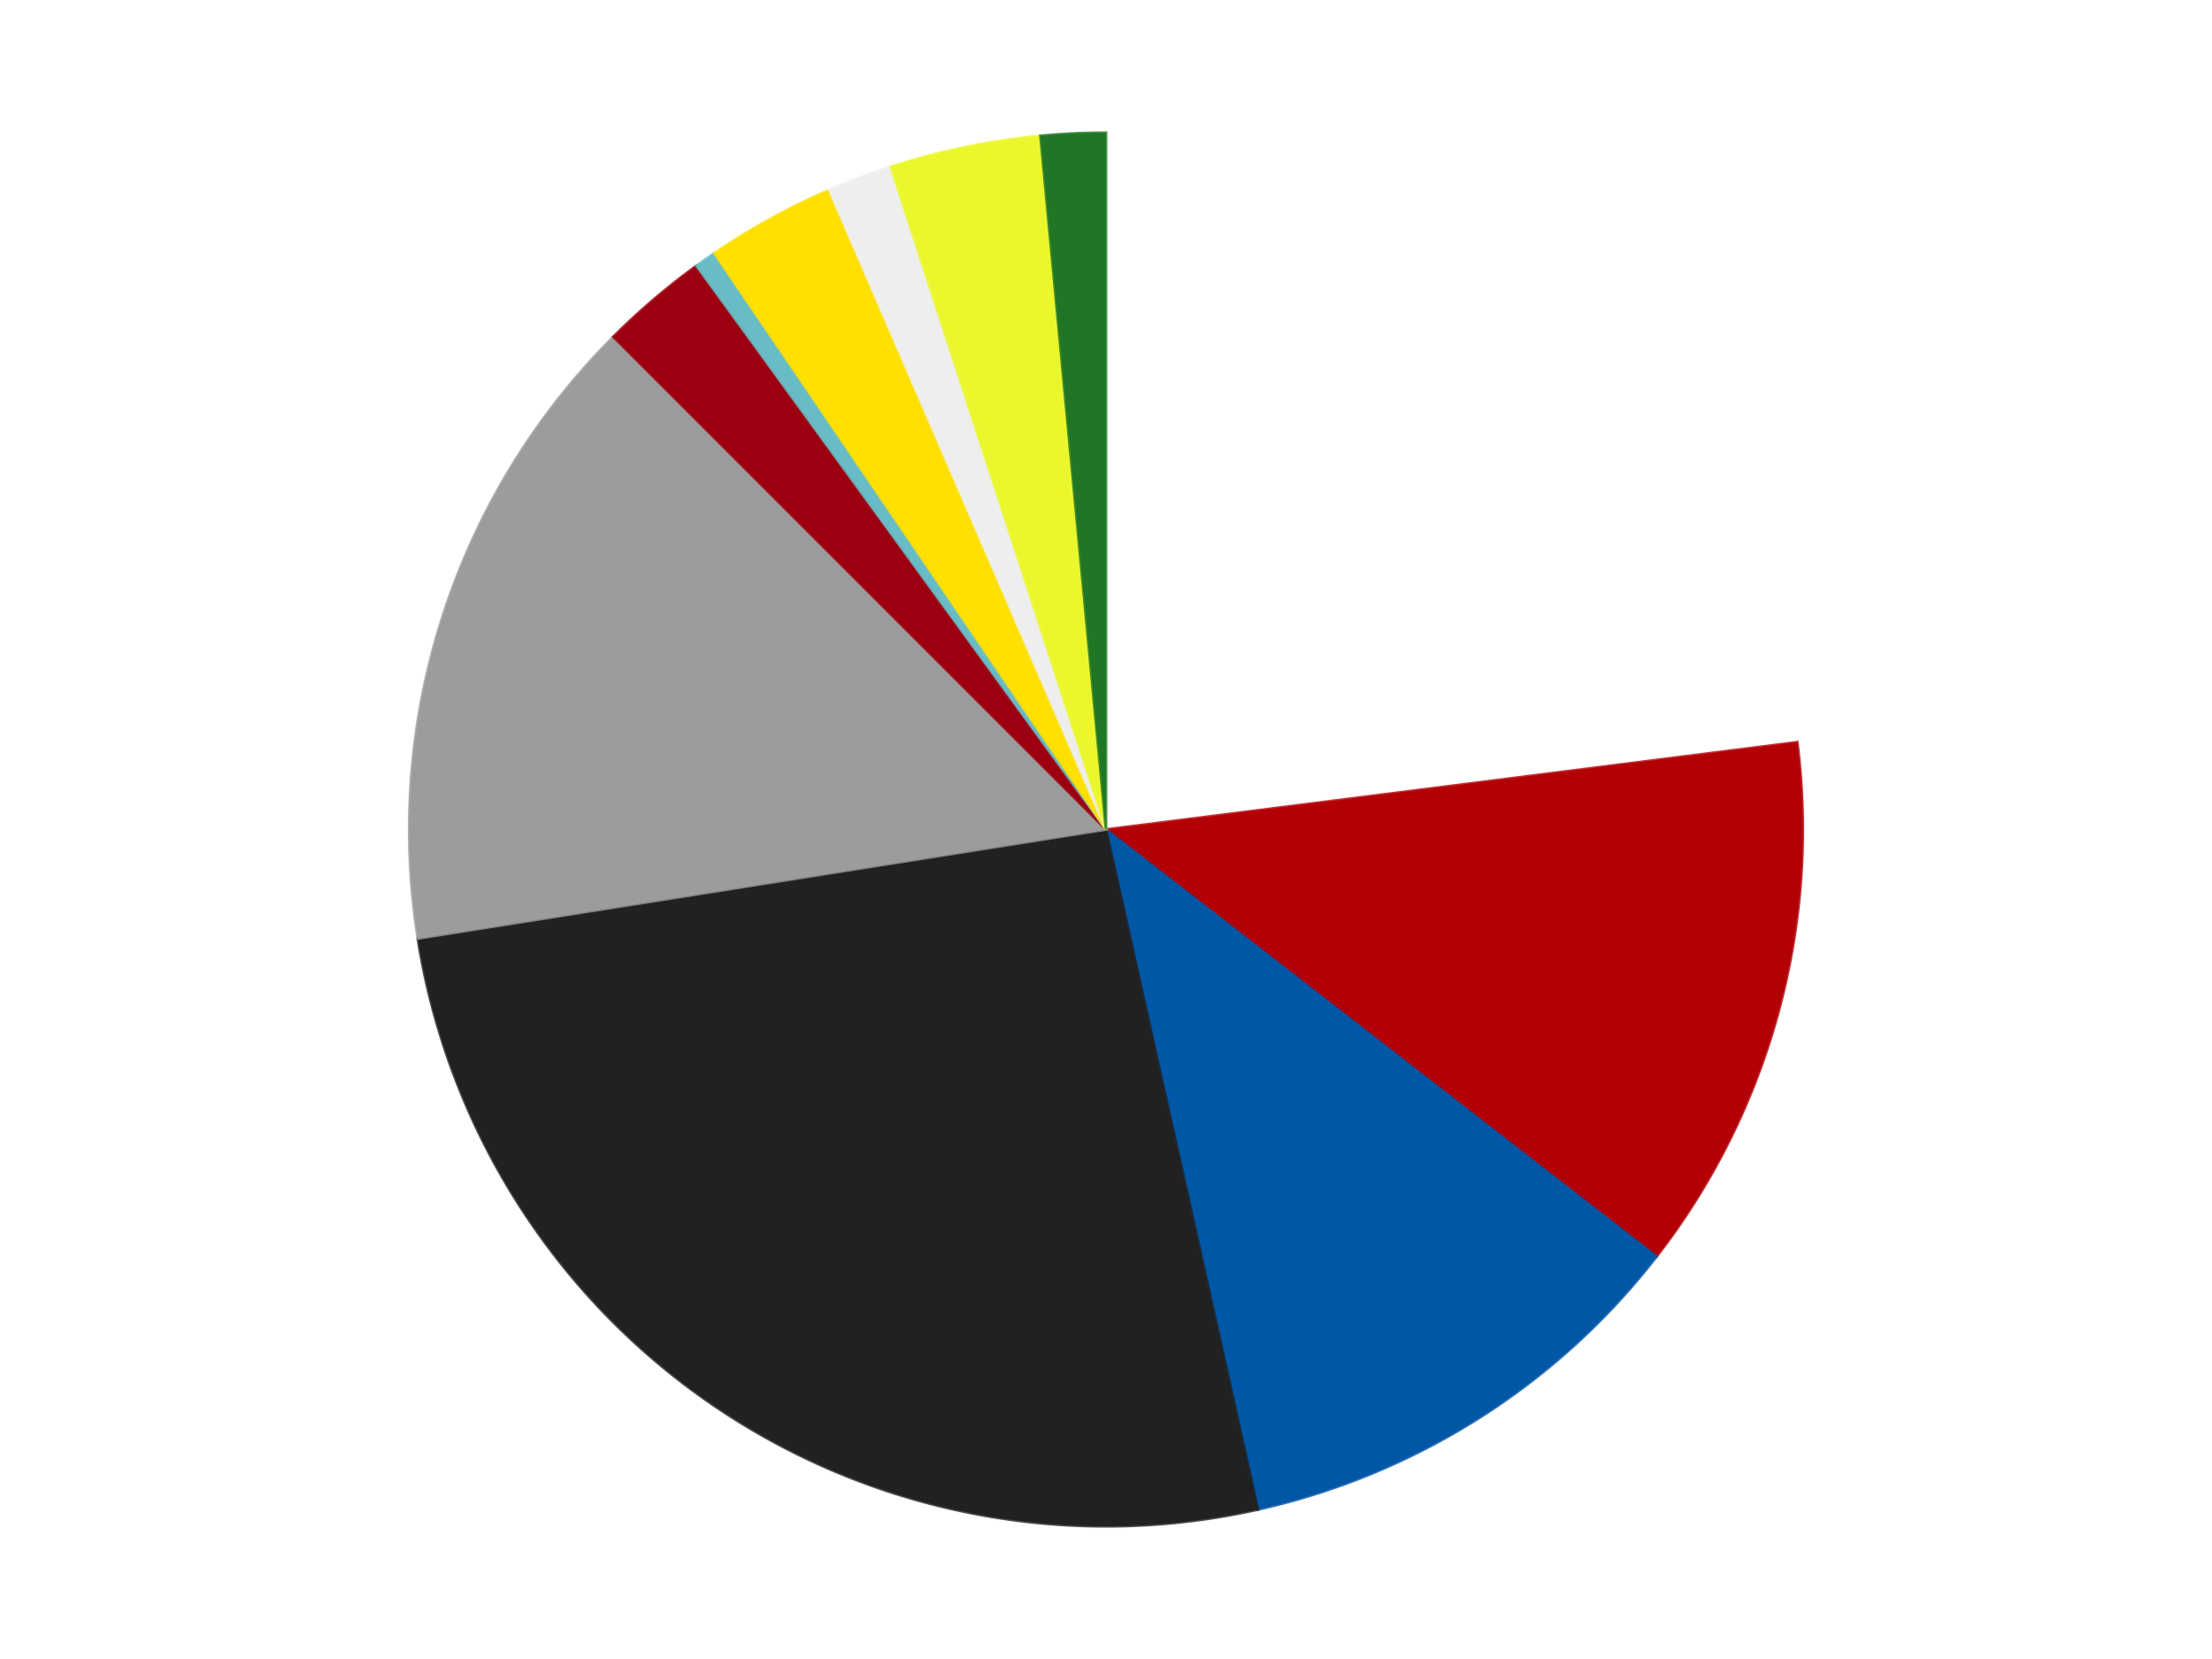
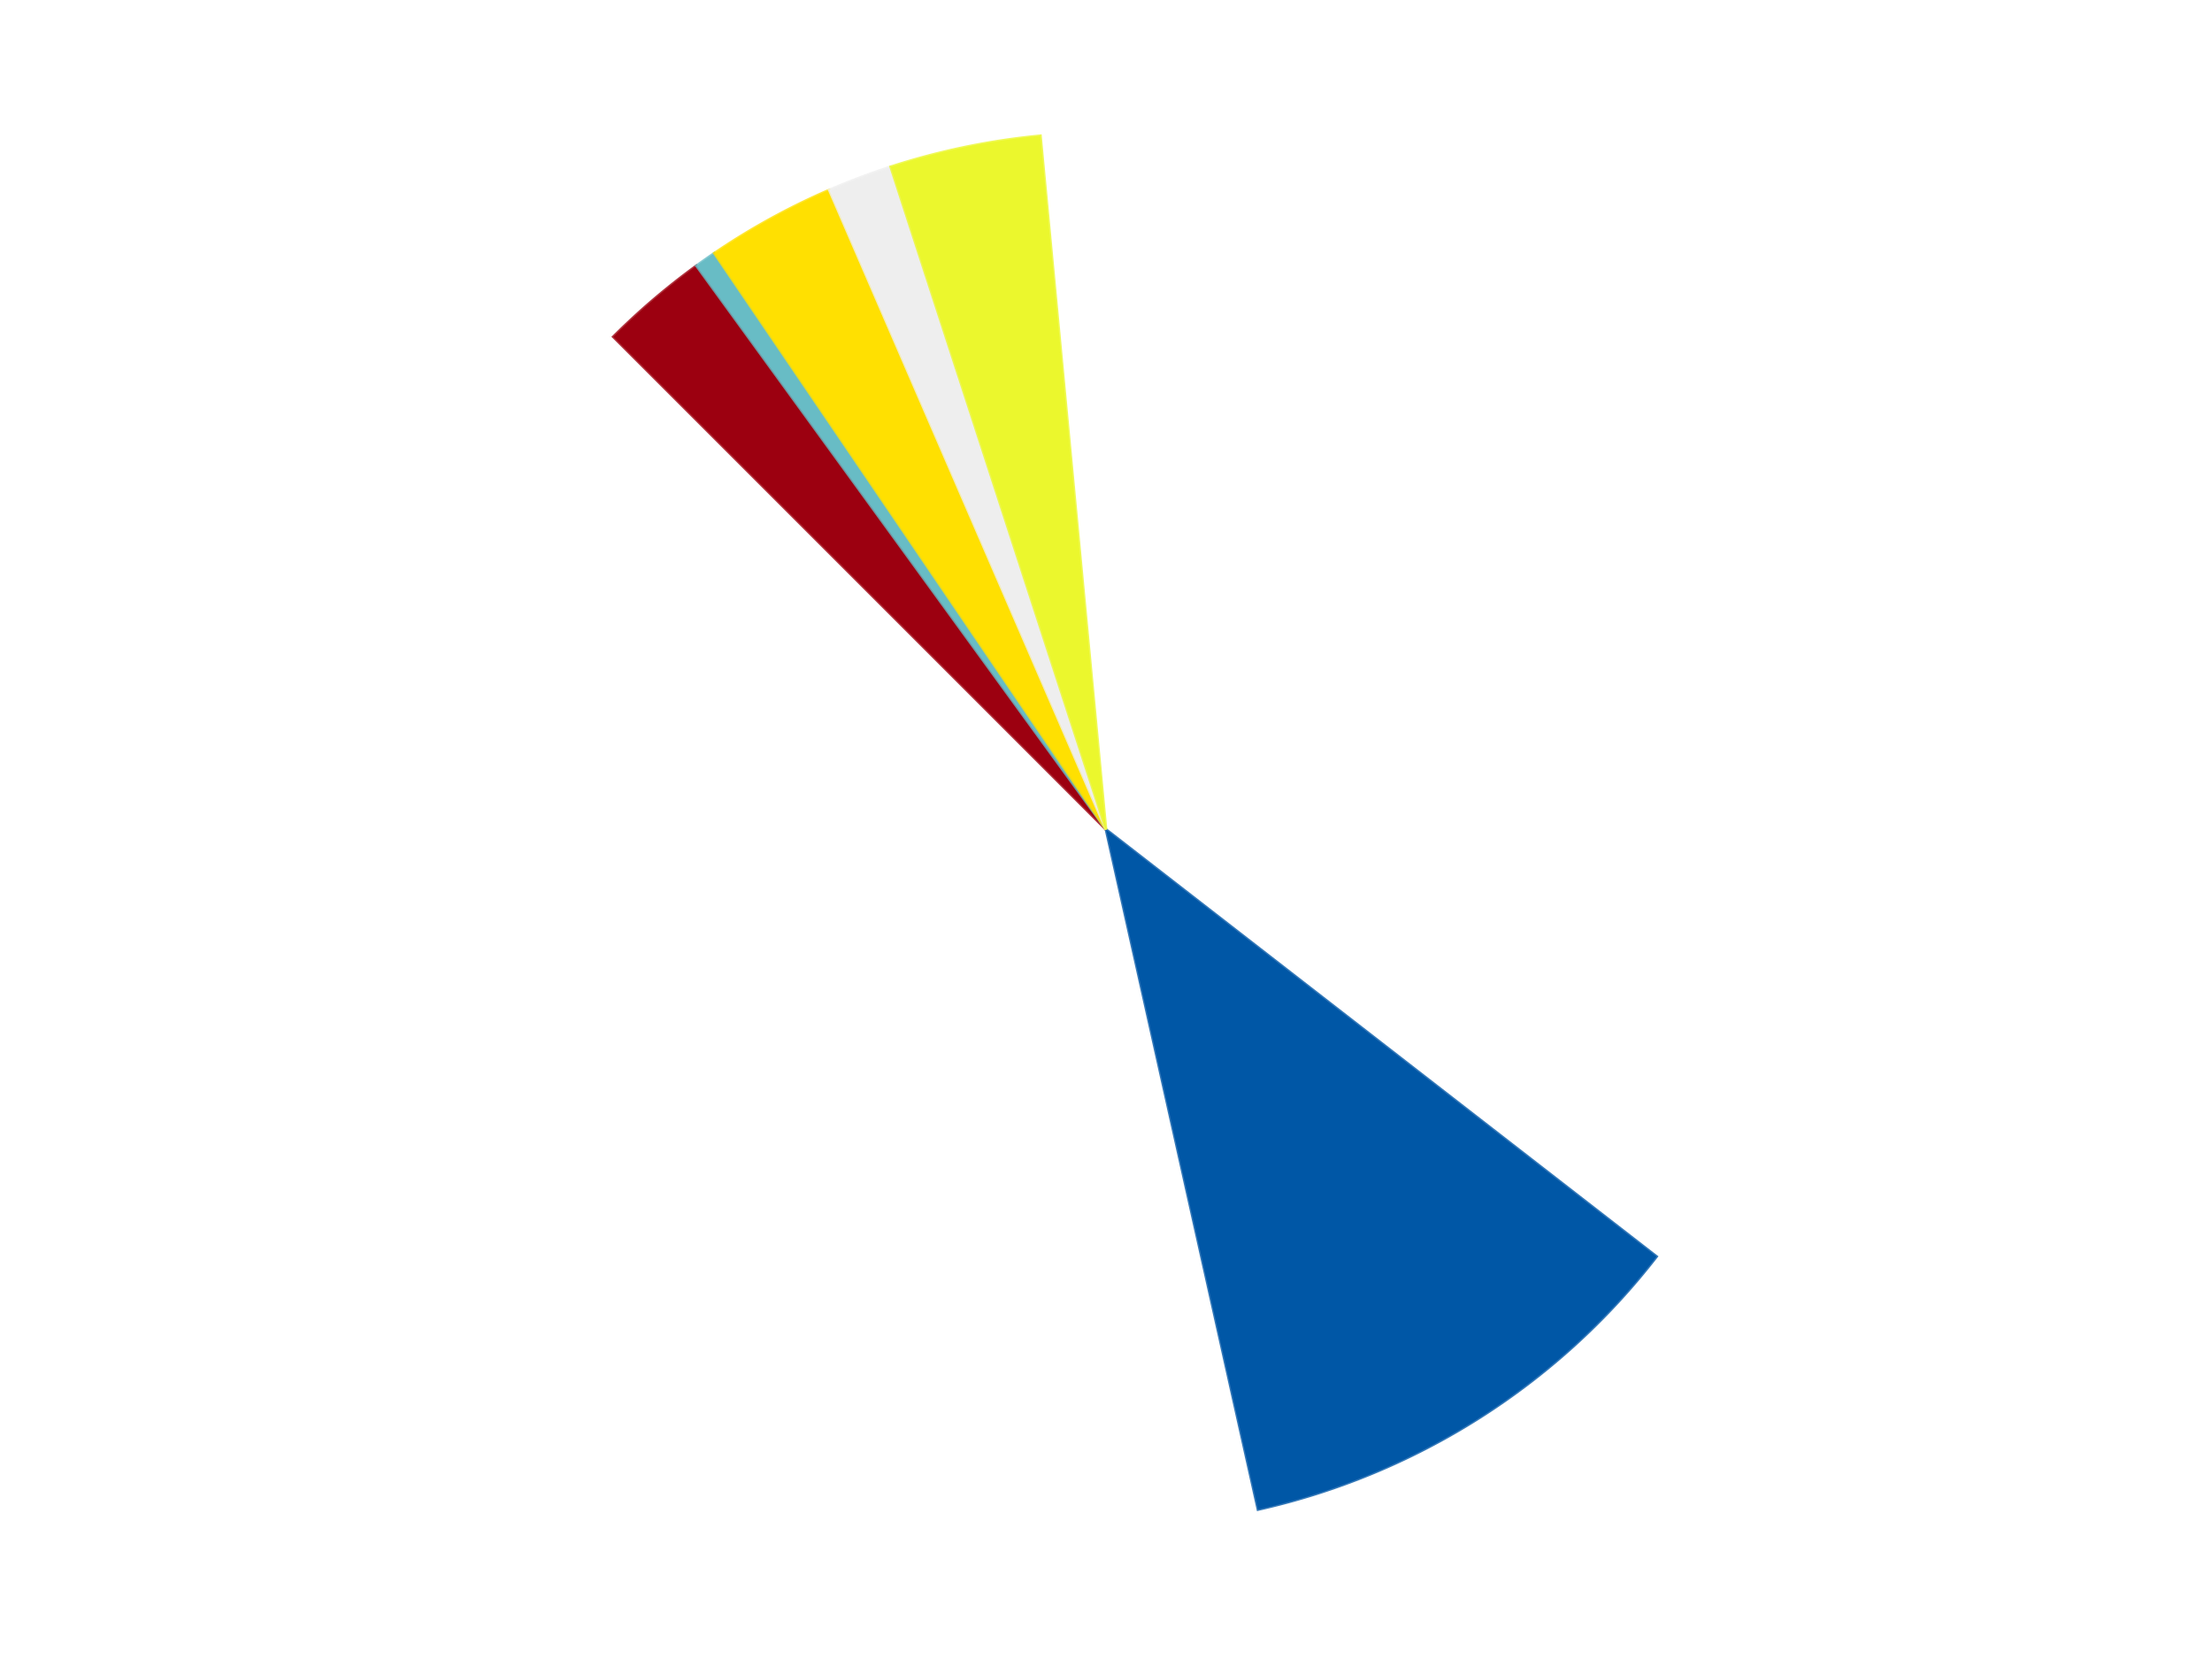
<svg xmlns="http://www.w3.org/2000/svg" xmlns:xlink="http://www.w3.org/1999/xlink" id="chart-1a011be8-d6d8-4c6e-9a3e-3edd92868919" class="pygal-chart" viewBox="0 0 800 600">
  <defs>
    <style type="text/css">#chart-1a011be8-d6d8-4c6e-9a3e-3edd92868919{-webkit-user-select:none;-webkit-font-smoothing:antialiased;font-family:Consolas,"Liberation Mono",Menlo,Courier,monospace}#chart-1a011be8-d6d8-4c6e-9a3e-3edd92868919 .title{font-family:Consolas,"Liberation Mono",Menlo,Courier,monospace;font-size:16px}#chart-1a011be8-d6d8-4c6e-9a3e-3edd92868919 .legends .legend text{font-family:Consolas,"Liberation Mono",Menlo,Courier,monospace;font-size:14px}#chart-1a011be8-d6d8-4c6e-9a3e-3edd92868919 .axis text{font-family:Consolas,"Liberation Mono",Menlo,Courier,monospace;font-size:10px}#chart-1a011be8-d6d8-4c6e-9a3e-3edd92868919 .axis text.major{font-family:Consolas,"Liberation Mono",Menlo,Courier,monospace;font-size:10px}#chart-1a011be8-d6d8-4c6e-9a3e-3edd92868919 .text-overlay text.value{font-family:Consolas,"Liberation Mono",Menlo,Courier,monospace;font-size:16px}#chart-1a011be8-d6d8-4c6e-9a3e-3edd92868919 .text-overlay text.label{font-family:Consolas,"Liberation Mono",Menlo,Courier,monospace;font-size:10px}#chart-1a011be8-d6d8-4c6e-9a3e-3edd92868919 .tooltip{font-family:Consolas,"Liberation Mono",Menlo,Courier,monospace;font-size:14px}#chart-1a011be8-d6d8-4c6e-9a3e-3edd92868919 text.no_data{font-family:Consolas,"Liberation Mono",Menlo,Courier,monospace;font-size:64px}
#chart-1a011be8-d6d8-4c6e-9a3e-3edd92868919{background-color:transparent}#chart-1a011be8-d6d8-4c6e-9a3e-3edd92868919 path,#chart-1a011be8-d6d8-4c6e-9a3e-3edd92868919 line,#chart-1a011be8-d6d8-4c6e-9a3e-3edd92868919 rect,#chart-1a011be8-d6d8-4c6e-9a3e-3edd92868919 circle{-webkit-transition:150ms;-moz-transition:150ms;transition:150ms}#chart-1a011be8-d6d8-4c6e-9a3e-3edd92868919 .graph &gt; .background{fill:transparent}#chart-1a011be8-d6d8-4c6e-9a3e-3edd92868919 .plot &gt; .background{fill:transparent}#chart-1a011be8-d6d8-4c6e-9a3e-3edd92868919 .graph{fill:rgba(0,0,0,.87)}#chart-1a011be8-d6d8-4c6e-9a3e-3edd92868919 text.no_data{fill:rgba(0,0,0,1)}#chart-1a011be8-d6d8-4c6e-9a3e-3edd92868919 .title{fill:rgba(0,0,0,1)}#chart-1a011be8-d6d8-4c6e-9a3e-3edd92868919 .legends .legend text{fill:rgba(0,0,0,.87)}#chart-1a011be8-d6d8-4c6e-9a3e-3edd92868919 .legends .legend:hover text{fill:rgba(0,0,0,1)}#chart-1a011be8-d6d8-4c6e-9a3e-3edd92868919 .axis .line{stroke:rgba(0,0,0,1)}#chart-1a011be8-d6d8-4c6e-9a3e-3edd92868919 .axis .guide.line{stroke:rgba(0,0,0,.54)}#chart-1a011be8-d6d8-4c6e-9a3e-3edd92868919 .axis .major.line{stroke:rgba(0,0,0,.87)}#chart-1a011be8-d6d8-4c6e-9a3e-3edd92868919 .axis text.major{fill:rgba(0,0,0,1)}#chart-1a011be8-d6d8-4c6e-9a3e-3edd92868919 .axis.y .guides:hover .guide.line,#chart-1a011be8-d6d8-4c6e-9a3e-3edd92868919 .line-graph .axis.x .guides:hover .guide.line,#chart-1a011be8-d6d8-4c6e-9a3e-3edd92868919 .stackedline-graph .axis.x .guides:hover .guide.line,#chart-1a011be8-d6d8-4c6e-9a3e-3edd92868919 .xy-graph .axis.x .guides:hover .guide.line{stroke:rgba(0,0,0,1)}#chart-1a011be8-d6d8-4c6e-9a3e-3edd92868919 .axis .guides:hover text{fill:rgba(0,0,0,1)}#chart-1a011be8-d6d8-4c6e-9a3e-3edd92868919 .reactive{fill-opacity:1.0;stroke-opacity:.8;stroke-width:1}#chart-1a011be8-d6d8-4c6e-9a3e-3edd92868919 .ci{stroke:rgba(0,0,0,.87)}#chart-1a011be8-d6d8-4c6e-9a3e-3edd92868919 .reactive.active,#chart-1a011be8-d6d8-4c6e-9a3e-3edd92868919 .active .reactive{fill-opacity:0.6;stroke-opacity:.9;stroke-width:4}#chart-1a011be8-d6d8-4c6e-9a3e-3edd92868919 .ci .reactive.active{stroke-width:1.5}#chart-1a011be8-d6d8-4c6e-9a3e-3edd92868919 .series text{fill:rgba(0,0,0,1)}#chart-1a011be8-d6d8-4c6e-9a3e-3edd92868919 .tooltip rect{fill:transparent;stroke:rgba(0,0,0,1);-webkit-transition:opacity 150ms;-moz-transition:opacity 150ms;transition:opacity 150ms}#chart-1a011be8-d6d8-4c6e-9a3e-3edd92868919 .tooltip .label{fill:rgba(0,0,0,.87)}#chart-1a011be8-d6d8-4c6e-9a3e-3edd92868919 .tooltip .label{fill:rgba(0,0,0,.87)}#chart-1a011be8-d6d8-4c6e-9a3e-3edd92868919 .tooltip .legend{font-size:.8em;fill:rgba(0,0,0,.54)}#chart-1a011be8-d6d8-4c6e-9a3e-3edd92868919 .tooltip .x_label{font-size:.6em;fill:rgba(0,0,0,1)}#chart-1a011be8-d6d8-4c6e-9a3e-3edd92868919 .tooltip .xlink{font-size:.5em;text-decoration:underline}#chart-1a011be8-d6d8-4c6e-9a3e-3edd92868919 .tooltip .value{font-size:1.5em}#chart-1a011be8-d6d8-4c6e-9a3e-3edd92868919 .bound{font-size:.5em}#chart-1a011be8-d6d8-4c6e-9a3e-3edd92868919 .max-value{font-size:.75em;fill:rgba(0,0,0,.54)}#chart-1a011be8-d6d8-4c6e-9a3e-3edd92868919 .map-element{fill:transparent;stroke:rgba(0,0,0,.54) !important}#chart-1a011be8-d6d8-4c6e-9a3e-3edd92868919 .map-element .reactive{fill-opacity:inherit;stroke-opacity:inherit}#chart-1a011be8-d6d8-4c6e-9a3e-3edd92868919 .color-0,#chart-1a011be8-d6d8-4c6e-9a3e-3edd92868919 .color-0 a:visited{stroke:#F44336;fill:#F44336}#chart-1a011be8-d6d8-4c6e-9a3e-3edd92868919 .color-1,#chart-1a011be8-d6d8-4c6e-9a3e-3edd92868919 .color-1 a:visited{stroke:#3F51B5;fill:#3F51B5}#chart-1a011be8-d6d8-4c6e-9a3e-3edd92868919 .color-2,#chart-1a011be8-d6d8-4c6e-9a3e-3edd92868919 .color-2 a:visited{stroke:#009688;fill:#009688}#chart-1a011be8-d6d8-4c6e-9a3e-3edd92868919 .color-3,#chart-1a011be8-d6d8-4c6e-9a3e-3edd92868919 .color-3 a:visited{stroke:#FFC107;fill:#FFC107}#chart-1a011be8-d6d8-4c6e-9a3e-3edd92868919 .color-4,#chart-1a011be8-d6d8-4c6e-9a3e-3edd92868919 .color-4 a:visited{stroke:#FF5722;fill:#FF5722}#chart-1a011be8-d6d8-4c6e-9a3e-3edd92868919 .color-5,#chart-1a011be8-d6d8-4c6e-9a3e-3edd92868919 .color-5 a:visited{stroke:#9C27B0;fill:#9C27B0}#chart-1a011be8-d6d8-4c6e-9a3e-3edd92868919 .color-6,#chart-1a011be8-d6d8-4c6e-9a3e-3edd92868919 .color-6 a:visited{stroke:#03A9F4;fill:#03A9F4}#chart-1a011be8-d6d8-4c6e-9a3e-3edd92868919 .color-7,#chart-1a011be8-d6d8-4c6e-9a3e-3edd92868919 .color-7 a:visited{stroke:#8BC34A;fill:#8BC34A}#chart-1a011be8-d6d8-4c6e-9a3e-3edd92868919 .color-8,#chart-1a011be8-d6d8-4c6e-9a3e-3edd92868919 .color-8 a:visited{stroke:#FF9800;fill:#FF9800}#chart-1a011be8-d6d8-4c6e-9a3e-3edd92868919 .color-9,#chart-1a011be8-d6d8-4c6e-9a3e-3edd92868919 .color-9 a:visited{stroke:#E91E63;fill:#E91E63}#chart-1a011be8-d6d8-4c6e-9a3e-3edd92868919 .color-10,#chart-1a011be8-d6d8-4c6e-9a3e-3edd92868919 .color-10 a:visited{stroke:#2196F3;fill:#2196F3}#chart-1a011be8-d6d8-4c6e-9a3e-3edd92868919 .text-overlay .color-0 text{fill:black}#chart-1a011be8-d6d8-4c6e-9a3e-3edd92868919 .text-overlay .color-1 text{fill:black}#chart-1a011be8-d6d8-4c6e-9a3e-3edd92868919 .text-overlay .color-2 text{fill:black}#chart-1a011be8-d6d8-4c6e-9a3e-3edd92868919 .text-overlay .color-3 text{fill:black}#chart-1a011be8-d6d8-4c6e-9a3e-3edd92868919 .text-overlay .color-4 text{fill:black}#chart-1a011be8-d6d8-4c6e-9a3e-3edd92868919 .text-overlay .color-5 text{fill:black}#chart-1a011be8-d6d8-4c6e-9a3e-3edd92868919 .text-overlay .color-6 text{fill:black}#chart-1a011be8-d6d8-4c6e-9a3e-3edd92868919 .text-overlay .color-7 text{fill:black}#chart-1a011be8-d6d8-4c6e-9a3e-3edd92868919 .text-overlay .color-8 text{fill:black}#chart-1a011be8-d6d8-4c6e-9a3e-3edd92868919 .text-overlay .color-9 text{fill:black}#chart-1a011be8-d6d8-4c6e-9a3e-3edd92868919 .text-overlay .color-10 text{fill:black}
#chart-1a011be8-d6d8-4c6e-9a3e-3edd92868919 text.no_data{text-anchor:middle}#chart-1a011be8-d6d8-4c6e-9a3e-3edd92868919 .guide.line{fill:none}#chart-1a011be8-d6d8-4c6e-9a3e-3edd92868919 .centered{text-anchor:middle}#chart-1a011be8-d6d8-4c6e-9a3e-3edd92868919 .title{text-anchor:middle}#chart-1a011be8-d6d8-4c6e-9a3e-3edd92868919 .legends .legend text{fill-opacity:1}#chart-1a011be8-d6d8-4c6e-9a3e-3edd92868919 .axis.x text{text-anchor:middle}#chart-1a011be8-d6d8-4c6e-9a3e-3edd92868919 .axis.x:not(.web) text[transform]{text-anchor:start}#chart-1a011be8-d6d8-4c6e-9a3e-3edd92868919 .axis.x:not(.web) text[transform].backwards{text-anchor:end}#chart-1a011be8-d6d8-4c6e-9a3e-3edd92868919 .axis.y text{text-anchor:end}#chart-1a011be8-d6d8-4c6e-9a3e-3edd92868919 .axis.y text[transform].backwards{text-anchor:start}#chart-1a011be8-d6d8-4c6e-9a3e-3edd92868919 .axis.y2 text{text-anchor:start}#chart-1a011be8-d6d8-4c6e-9a3e-3edd92868919 .axis.y2 text[transform].backwards{text-anchor:end}#chart-1a011be8-d6d8-4c6e-9a3e-3edd92868919 .axis .guide.line{stroke-dasharray:4,4;stroke:black}#chart-1a011be8-d6d8-4c6e-9a3e-3edd92868919 .axis .major.guide.line{stroke-dasharray:6,6;stroke:black}#chart-1a011be8-d6d8-4c6e-9a3e-3edd92868919 .horizontal .axis.y .guide.line,#chart-1a011be8-d6d8-4c6e-9a3e-3edd92868919 .horizontal .axis.y2 .guide.line,#chart-1a011be8-d6d8-4c6e-9a3e-3edd92868919 .vertical .axis.x .guide.line{opacity:0}#chart-1a011be8-d6d8-4c6e-9a3e-3edd92868919 .horizontal .axis.always_show .guide.line,#chart-1a011be8-d6d8-4c6e-9a3e-3edd92868919 .vertical .axis.always_show .guide.line{opacity:1 !important}#chart-1a011be8-d6d8-4c6e-9a3e-3edd92868919 .axis.y .guides:hover .guide.line,#chart-1a011be8-d6d8-4c6e-9a3e-3edd92868919 .axis.y2 .guides:hover .guide.line,#chart-1a011be8-d6d8-4c6e-9a3e-3edd92868919 .axis.x .guides:hover .guide.line{opacity:1}#chart-1a011be8-d6d8-4c6e-9a3e-3edd92868919 .axis .guides:hover text{opacity:1}#chart-1a011be8-d6d8-4c6e-9a3e-3edd92868919 .nofill{fill:none}#chart-1a011be8-d6d8-4c6e-9a3e-3edd92868919 .subtle-fill{fill-opacity:.2}#chart-1a011be8-d6d8-4c6e-9a3e-3edd92868919 .dot{stroke-width:1px;fill-opacity:1;stroke-opacity:1}#chart-1a011be8-d6d8-4c6e-9a3e-3edd92868919 .dot.active{stroke-width:5px}#chart-1a011be8-d6d8-4c6e-9a3e-3edd92868919 .dot.negative{fill:transparent}#chart-1a011be8-d6d8-4c6e-9a3e-3edd92868919 text,#chart-1a011be8-d6d8-4c6e-9a3e-3edd92868919 tspan{stroke:none !important}#chart-1a011be8-d6d8-4c6e-9a3e-3edd92868919 .series text.active{opacity:1}#chart-1a011be8-d6d8-4c6e-9a3e-3edd92868919 .tooltip rect{fill-opacity:.95;stroke-width:.5}#chart-1a011be8-d6d8-4c6e-9a3e-3edd92868919 .tooltip text{fill-opacity:1}#chart-1a011be8-d6d8-4c6e-9a3e-3edd92868919 .showable{visibility:hidden}#chart-1a011be8-d6d8-4c6e-9a3e-3edd92868919 .showable.shown{visibility:visible}#chart-1a011be8-d6d8-4c6e-9a3e-3edd92868919 .gauge-background{fill:rgba(229,229,229,1);stroke:none}#chart-1a011be8-d6d8-4c6e-9a3e-3edd92868919 .bg-lines{stroke:transparent;stroke-width:2px}</style>
    <script type="text/javascript">window.pygal = window.pygal || {};window.pygal.config = window.pygal.config || {};window.pygal.config['1a011be8-d6d8-4c6e-9a3e-3edd92868919'] = {"allow_interruptions": false, "box_mode": "extremes", "classes": ["pygal-chart"], "css": ["file://style.css", "file://graph.css"], "defs": [], "disable_xml_declaration": false, "dots_size": 2.5, "dynamic_print_values": false, "explicit_size": false, "fill": false, "force_uri_protocol": "https", "formatter": null, "half_pie": false, "height": 600, "include_x_axis": false, "inner_radius": 0, "interpolate": null, "interpolation_parameters": {}, "interpolation_precision": 250, "inverse_y_axis": false, "js": ["//kozea.github.io/pygal.js/2.0.x/pygal-tooltips.min.js"], "legend_at_bottom": false, "legend_at_bottom_columns": null, "legend_box_size": 12, "logarithmic": false, "margin": 20, "margin_bottom": null, "margin_left": null, "margin_right": null, "margin_top": null, "max_scale": 16, "min_scale": 4, "missing_value_fill_truncation": "x", "no_data_text": "No data", "no_prefix": false, "order_min": null, "pretty_print": false, "print_labels": false, "print_values": false, "print_values_position": "center", "print_zeroes": true, "range": null, "rounded_bars": null, "secondary_range": null, "show_dots": true, "show_legend": false, "show_minor_x_labels": true, "show_minor_y_labels": true, "show_only_major_dots": false, "show_x_guides": false, "show_x_labels": true, "show_y_guides": true, "show_y_labels": true, "spacing": 10, "stack_from_top": false, "strict": false, "stroke": true, "stroke_style": null, "style": {"background": "transparent", "ci_colors": [], "colors": ["#F44336", "#3F51B5", "#009688", "#FFC107", "#FF5722", "#9C27B0", "#03A9F4", "#8BC34A", "#FF9800", "#E91E63", "#2196F3", "#4CAF50", "#FFEB3B", "#673AB7", "#00BCD4", "#CDDC39", "#9E9E9E", "#607D8B"], "dot_opacity": "1", "font_family": "Consolas, \"Liberation Mono\", Menlo, Courier, monospace", "foreground": "rgba(0, 0, 0, .87)", "foreground_strong": "rgba(0, 0, 0, 1)", "foreground_subtle": "rgba(0, 0, 0, .54)", "guide_stroke_color": "black", "guide_stroke_dasharray": "4,4", "label_font_family": "Consolas, \"Liberation Mono\", Menlo, Courier, monospace", "label_font_size": 10, "legend_font_family": "Consolas, \"Liberation Mono\", Menlo, Courier, monospace", "legend_font_size": 14, "major_guide_stroke_color": "black", "major_guide_stroke_dasharray": "6,6", "major_label_font_family": "Consolas, \"Liberation Mono\", Menlo, Courier, monospace", "major_label_font_size": 10, "no_data_font_family": "Consolas, \"Liberation Mono\", Menlo, Courier, monospace", "no_data_font_size": 64, "opacity": "1.0", "opacity_hover": "0.6", "plot_background": "transparent", "stroke_opacity": ".8", "stroke_opacity_hover": ".9", "stroke_width": "1", "stroke_width_hover": "4", "title_font_family": "Consolas, \"Liberation Mono\", Menlo, Courier, monospace", "title_font_size": 16, "tooltip_font_family": "Consolas, \"Liberation Mono\", Menlo, Courier, monospace", "tooltip_font_size": 14, "transition": "150ms", "value_background": "rgba(229, 229, 229, 1)", "value_colors": [], "value_font_family": "Consolas, \"Liberation Mono\", Menlo, Courier, monospace", "value_font_size": 16, "value_label_font_family": "Consolas, \"Liberation Mono\", Menlo, Courier, monospace", "value_label_font_size": 10}, "title": null, "tooltip_border_radius": 0, "tooltip_fancy_mode": true, "truncate_label": null, "truncate_legend": null, "width": 800, "x_label_rotation": 0, "x_labels": null, "x_labels_major": null, "x_labels_major_count": null, "x_labels_major_every": null, "x_title": null, "xrange": null, "y_label_rotation": 0, "y_labels": null, "y_labels_major": null, "y_labels_major_count": null, "y_labels_major_every": null, "y_title": null, "zero": 0, "legends": ["White", "Red", "Blue", "Black", "Light Gray", "Trans-Red", "Trans-Light Blue", "Yellow", "Trans-Clear", "Trans-Yellow", "Trans-Green"]}</script>
    <script type="text/javascript" xlink:href="https://kozea.github.io/pygal.js/2.0.x/pygal-tooltips.min.js" />
  </defs>
  <title>Pygal</title>
  <g class="graph pie-graph vertical">
    <rect x="0" y="0" width="800" height="600" class="background" />
    <g transform="translate(20, 20)" class="plot">
      <rect x="0" y="0" width="760" height="560" class="background" />
      <g class="series serie-0 color-0">
        <g class="slices">
          <g class="slice" style="fill: #FFFFFF; stroke: #FFFFFF">
-             <path d="M380 28 A252 252 0 0 1 630.013 248.416 L380 280 A0 0 0 0 0 380 280 z" class="slice reactive tooltip-trigger" />
+             <path d="M380 28 A252 252 0 0 1 630.013 248.416 L380 280 z" class="slice reactive tooltip-trigger" />
            <desc class="value">46</desc>
            <desc class="x centered">463.3252950307801</desc>
            <desc class="y centered">185.4860052265621</desc>
          </g>
        </g>
      </g>
      <g class="series serie-1 color-1">
        <g class="slices">
          <g class="slice" style="fill: #B30006; stroke: #B30006">
-             <path d="M630.013 248.416 A252 252 0 0 1 579.119 434.453 L380 280 A0 0 0 0 0 380 280 z" class="slice reactive tooltip-trigger" />
            <desc class="value">25</desc>
            <desc class="x centered">501.53423472568255</desc>
            <desc class="y centered">313.248004295637</desc>
          </g>
        </g>
      </g>
      <g class="series serie-2 color-2">
        <g class="slices">
          <g class="slice" style="fill: #0057A6; stroke: #0057A6">
            <path d="M579.119 434.453 A252 252 0 0 1 434.972 525.931 L380 280 A0 0 0 0 0 380 280 z" class="slice reactive tooltip-trigger" />
            <desc class="value">22</desc>
            <desc class="x centered">447.51417616735364</desc>
            <desc class="y centered">386.38531861325384</desc>
          </g>
        </g>
      </g>
      <g class="series serie-3 color-3">
        <g class="slices">
          <g class="slice" style="fill: #212121; stroke: #212121">
-             <path d="M434.972 525.931 A252 252 0 0 1 131.103 319.421 L380 280 A0 0 0 0 0 380 280 z" class="slice reactive tooltip-trigger" />
            <desc class="value">52</desc>
            <desc class="x centered">309.1774943906315</desc>
            <desc class="y centered">384.2121523585948</desc>
          </g>
        </g>
      </g>
      <g class="series serie-4 color-4">
        <g class="slices">
          <g class="slice" style="fill: #9C9C9C; stroke: #9C9C9C">
-             <path d="M131.103 319.421 A252 252 0 0 1 201.809 101.809 L380 280 A0 0 0 0 0 380 280 z" class="slice reactive tooltip-trigger" />
            <desc class="value">30</desc>
            <desc class="x centered">260.16687894681064</desc>
            <desc class="y centered">241.06385870875664</desc>
          </g>
        </g>
      </g>
      <g class="series serie-5 color-5">
        <g class="slices">
          <g class="slice" style="fill: #9C0010; stroke: #9C0010">
            <path d="M201.809 101.809 A252 252 0 0 1 231.878 76.128 L380 280 A0 0 0 0 0 380 280 z" class="slice reactive tooltip-trigger" />
            <desc class="value">5</desc>
            <desc class="x centered">298.1695459103968</desc>
            <desc class="y centered">184.18884833439614</desc>
          </g>
        </g>
      </g>
      <g class="series serie-6 color-6">
        <g class="slices">
          <g class="slice" style="fill: #68BCC5; stroke: #68BCC5">
            <path d="M231.878 76.128 A252 252 0 0 1 238.355 71.576 L380 280 A0 0 0 0 0 380 280 z" class="slice reactive tooltip-trigger" />
            <desc class="value">1</desc>
            <desc class="x centered">307.54933824254687</desc>
            <desc class="y centered">176.91313560444706</desc>
          </g>
        </g>
      </g>
      <g class="series serie-7 color-7">
        <g class="slices">
          <g class="slice" style="fill: #FFE001; stroke: #FFE001">
            <path d="M238.355 71.576 A252 252 0 0 1 279.919 48.726 L380 280 A0 0 0 0 0 380 280 z" class="slice reactive tooltip-trigger" />
            <desc class="value">6</desc>
            <desc class="x centered">319.29903706318385</desc>
            <desc class="y centered">169.58535831447318</desc>
          </g>
        </g>
      </g>
      <g class="series serie-8 color-8">
        <g class="slices">
          <g class="slice" style="fill: #EEEEEE; stroke: #EEEEEE">
            <path d="M279.919 48.726 A252 252 0 0 1 302.128 40.334 L380 280 A0 0 0 0 0 380 280 z" class="slice reactive tooltip-trigger" />
            <desc class="value">3</desc>
            <desc class="x centered">335.4621696838135</desc>
            <desc class="y centered">162.13405211543676</desc>
          </g>
        </g>
      </g>
      <g class="series serie-9 color-9">
        <g class="slices">
          <g class="slice" style="fill: #EBF72D; stroke: #EBF72D">
            <path d="M302.128 40.334 A252 252 0 0 1 356.285 29.118 L380 280 A0 0 0 0 0 380 280 z" class="slice reactive tooltip-trigger" />
            <desc class="value">7</desc>
            <desc class="x centered">354.4488007850794</desc>
            <desc class="y centered">156.6179258616575</desc>
          </g>
        </g>
      </g>
      <g class="series serie-10 color-10">
        <g class="slices">
          <g class="slice" style="fill: #217625; stroke: #217625">
-             <path d="M356.285 29.118 A252 252 0 0 1 380 28 L380 280 A0 0 0 0 0 380 280 z" class="slice reactive tooltip-trigger" />
            <desc class="value">3</desc>
            <desc class="x centered">374.06458721058493</desc>
            <desc class="y centered">154.13987575479177</desc>
          </g>
        </g>
      </g>
    </g>
    <g class="titles" />
    <g transform="translate(20, 20)" class="plot overlay">
      <g class="series serie-0 color-0" />
      <g class="series serie-1 color-1" />
      <g class="series serie-2 color-2" />
      <g class="series serie-3 color-3" />
      <g class="series serie-4 color-4" />
      <g class="series serie-5 color-5" />
      <g class="series serie-6 color-6" />
      <g class="series serie-7 color-7" />
      <g class="series serie-8 color-8" />
      <g class="series serie-9 color-9" />
      <g class="series serie-10 color-10" />
    </g>
    <g transform="translate(20, 20)" class="plot text-overlay">
      <g class="series serie-0 color-0" />
      <g class="series serie-1 color-1" />
      <g class="series serie-2 color-2" />
      <g class="series serie-3 color-3" />
      <g class="series serie-4 color-4" />
      <g class="series serie-5 color-5" />
      <g class="series serie-6 color-6" />
      <g class="series serie-7 color-7" />
      <g class="series serie-8 color-8" />
      <g class="series serie-9 color-9" />
      <g class="series serie-10 color-10" />
    </g>
    <g transform="translate(20, 20)" class="plot tooltip-overlay">
      <g transform="translate(0 0)" style="opacity: 0" class="tooltip">
        <rect rx="0" ry="0" width="0" height="0" class="tooltip-box" />
        <g class="text" />
      </g>
    </g>
  </g>
</svg>